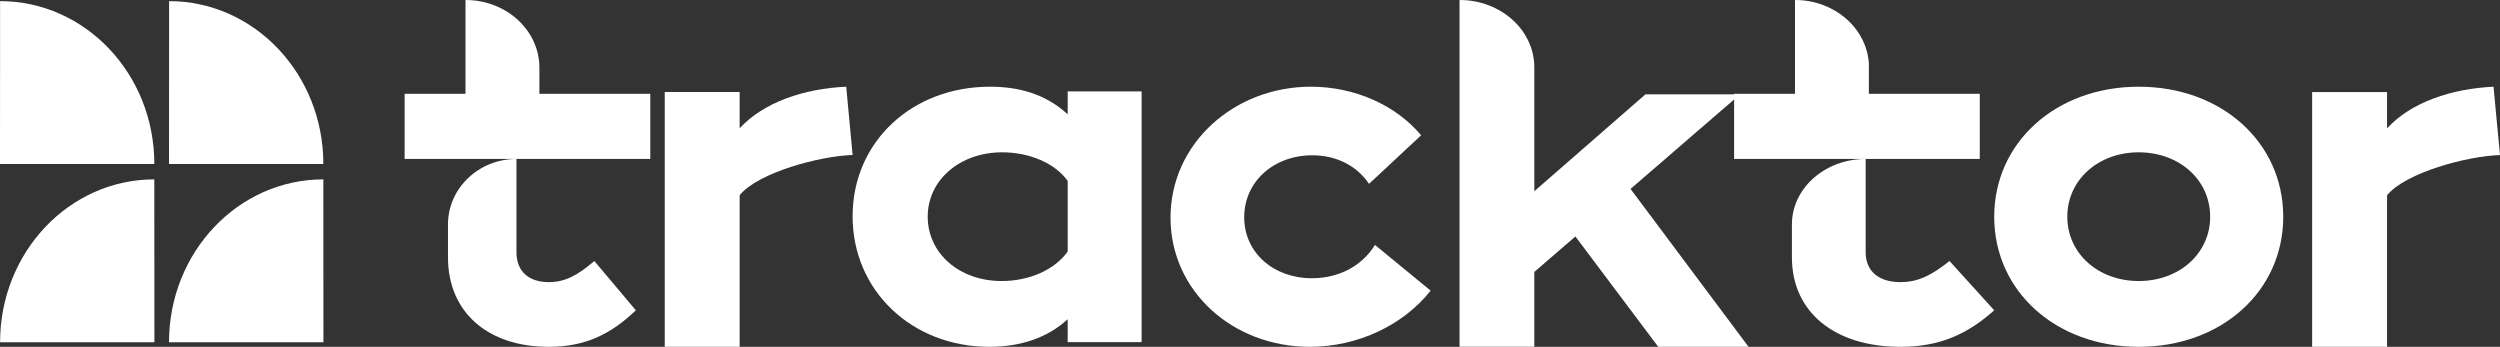
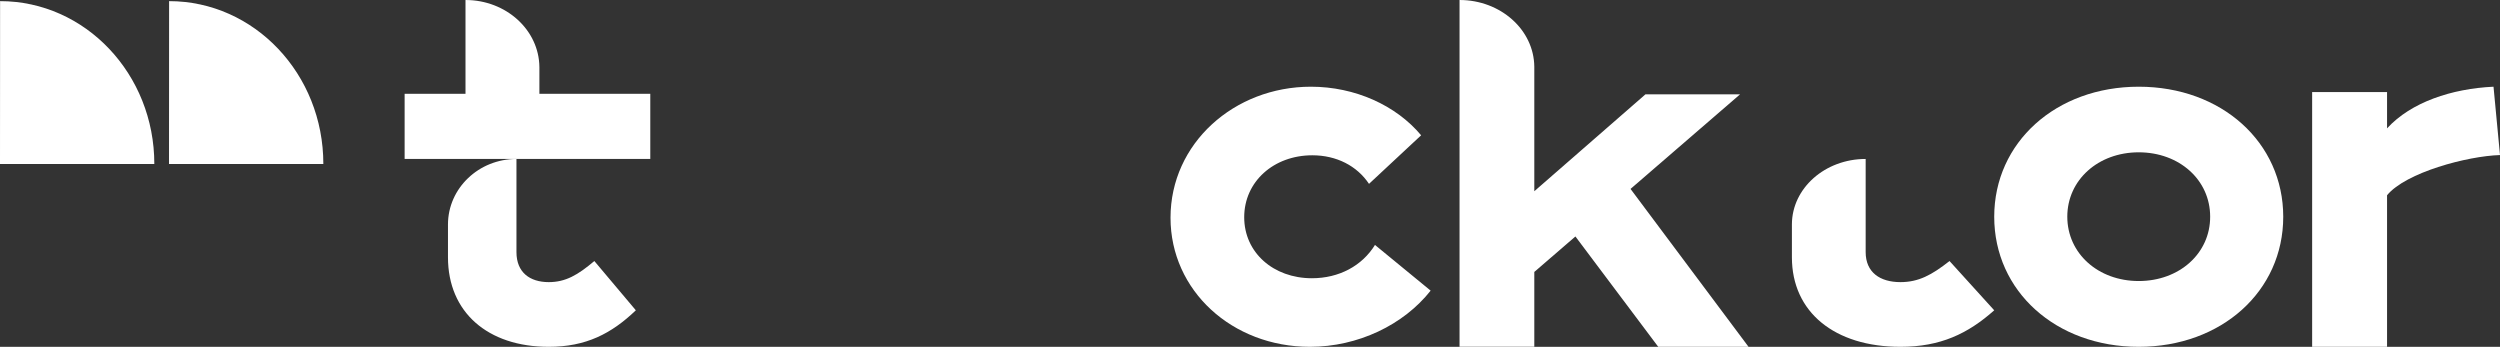
<svg xmlns="http://www.w3.org/2000/svg" fill="none" height="100%" overflow="visible" preserveAspectRatio="none" style="display: block;" viewBox="0 0 173 24" width="100%">
  <rect x="0" y="0" width="173" height="24" fill="#333333" stroke="none" />
  <g id="Frame 427319829">
    <g id="Group 1">
      <path d="M11.702 0.079C11.702 0.079 11.696 0.079 11.702 0.079L11.696 11.349H22.375C22.381 5.125 17.599 0.079 11.702 0.079Z" fill="white" id="Vector" />
      <path d="M0.006 0.079L0 11.349H10.679C10.685 5.125 5.904 0.079 0.006 0.079Z" fill="white" id="Vector_2" />
-       <path d="M10.678 12.413C10.685 12.413 10.685 12.413 10.678 12.413L10.685 23.683H0.006C0.006 17.459 4.781 12.413 10.678 12.413Z" fill="white" id="Vector_3" />
-       <path d="M22.375 12.413C22.375 12.413 22.381 12.413 22.375 12.413L22.381 23.683H11.696C11.696 17.459 16.477 12.413 22.375 12.413Z" fill="white" id="Vector_4" />
-       <path d="M51.184 8.877V6.366H46V24H51.184V13.507C52.478 11.93 56.741 10.793 59 10.725L58.559 6C55.664 6.129 52.852 7.063 51.184 8.877Z" fill="white" id="Vector_5" />
-       <path d="M73.884 7.91C72.311 6.459 70.414 6 68.509 6C63.097 6 59 9.821 59 14.967C59 20.112 63.097 24 68.472 24C70.554 24 72.459 23.407 73.884 22.09V23.674H79V6.326H73.884V7.91ZM73.884 17.403C73.005 18.655 71.248 19.447 69.314 19.447C66.39 19.447 64.198 17.536 64.198 14.993C64.198 12.457 66.427 10.54 69.351 10.54C71.255 10.54 73.005 11.299 73.884 12.517V17.403Z" fill="white" id="Vector_6" />
      <path d="M90.784 19.254C88.116 19.254 86.099 17.476 86.099 15.033C86.099 12.564 88.144 10.746 90.812 10.746C92.479 10.746 93.901 11.472 94.735 12.723L98.342 9.362C96.605 7.285 93.761 6 90.714 6C85.405 6 81 9.921 81 15.067C81 20.112 85.265 24 90.644 24C93.971 24 97.13 22.482 99 20.112L95.148 16.95C94.258 18.395 92.662 19.254 90.784 19.254Z" fill="white" id="Vector_7" />
      <path d="M112.833 13.073L120.403 6.536L120.41 6.53H120.403H113.863L106.174 13.233V4.619C106.151 2.065 103.844 0 101 0V23.993H106.174V18.818L109.018 16.364L114.751 24H121L112.833 13.073Z" fill="white" id="Vector_8" />
      <path d="M134.907 18.063C133.67 19.038 132.756 19.523 131.512 19.523C130.09 19.523 129.104 18.842 129.104 17.448V11C126.29 11 124.007 13.023 124 15.523V17.808C124 21.598 126.953 24 131.512 24C134.281 24 136.181 23.09 138 21.473L134.907 18.063Z" fill="white" id="Vector_9" />
      <path d="M148 6C142.274 6 138 9.854 138 15C138 20.146 142.267 24 148 24C153.733 24 158 20.146 158 15C158 9.854 153.733 6 148 6ZM148 19.447C145.191 19.447 143.057 17.536 143.057 14.993C143.057 12.457 145.191 10.54 148 10.54C150.809 10.54 152.943 12.45 152.943 14.993C152.95 17.536 150.809 19.447 148 19.447Z" fill="white" id="Vector_10" />
      <path d="M172.551 6C169.664 6.135 166.844 7.069 165.184 8.883V6.372H160V24H165.184V13.511C166.478 11.935 170.741 10.798 173 10.73L172.551 6Z" fill="white" id="Vector_11" />
      <path d="M41.128 18.063C39.979 19.038 39.131 19.523 37.975 19.523C36.655 19.523 35.739 18.842 35.739 17.448V11C33.127 11 31.007 13.023 31 15.523V17.808C31 21.598 33.742 24 37.975 24C40.547 24 42.311 23.09 44 21.473L41.128 18.063Z" fill="white" id="Vector_12" />
-       <path d="M129.326 6.484V4.381C129.157 1.934 126.936 0 124.22 0H124.235H124.213V6.491H120V11H124.213H129.326H137V6.491H129.326V6.484Z" fill="white" id="Vector_13" />
      <path d="M37.326 6.491V4.644C37.304 2.076 35.024 0 32.213 0V6.491H28V11H32.213H37.326H45V6.491H37.326V6.491Z" fill="white" id="Vector_14" />
    </g>
  </g>
</svg>